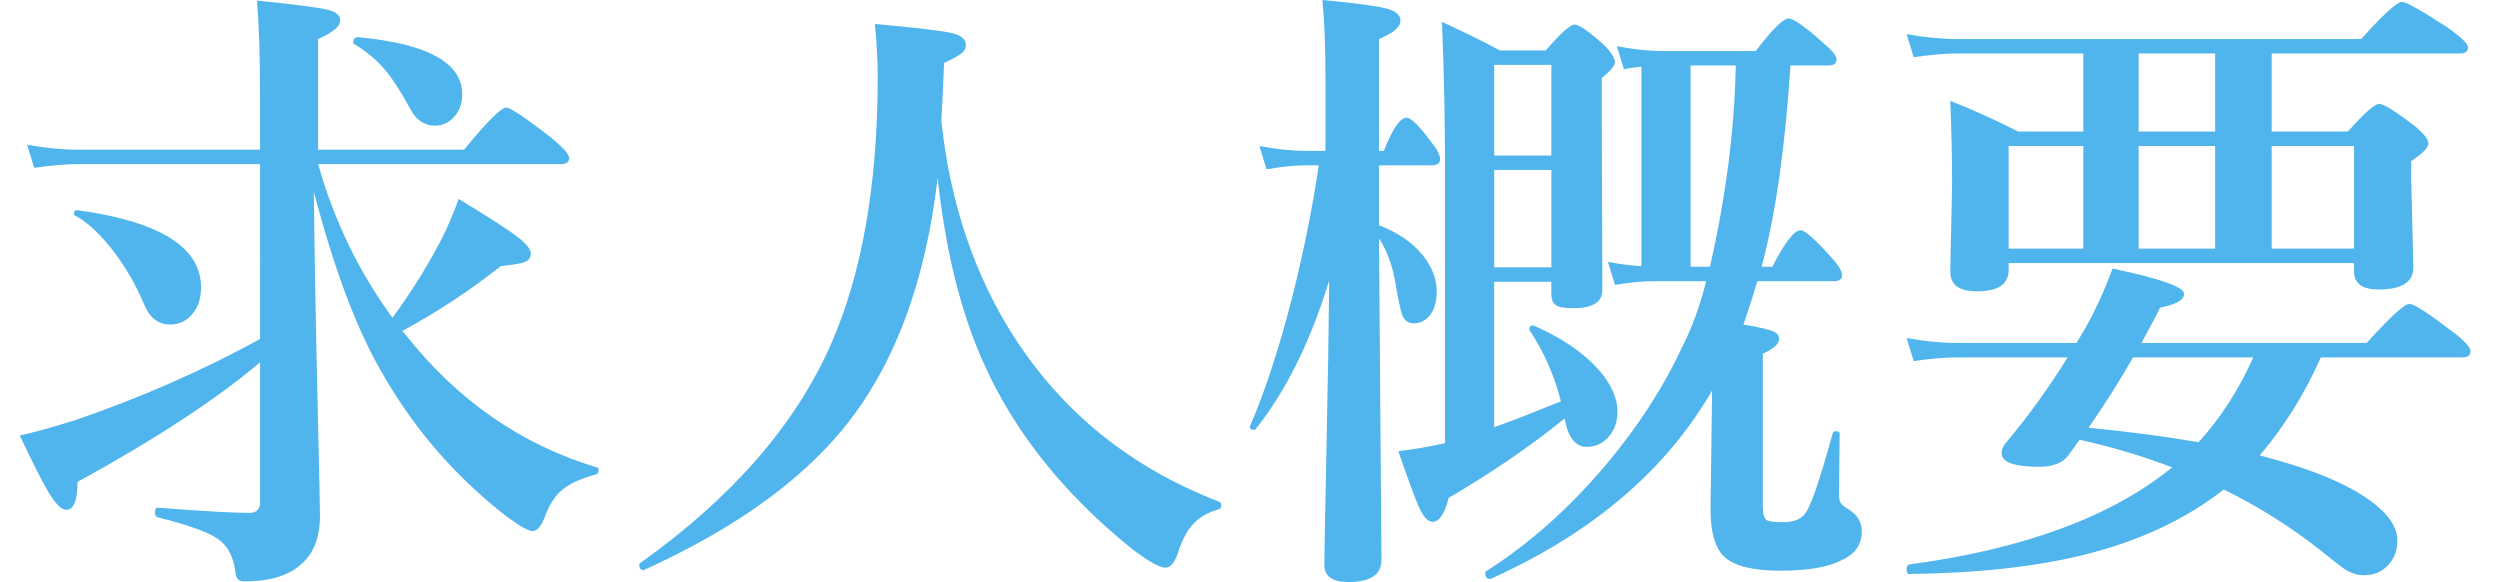
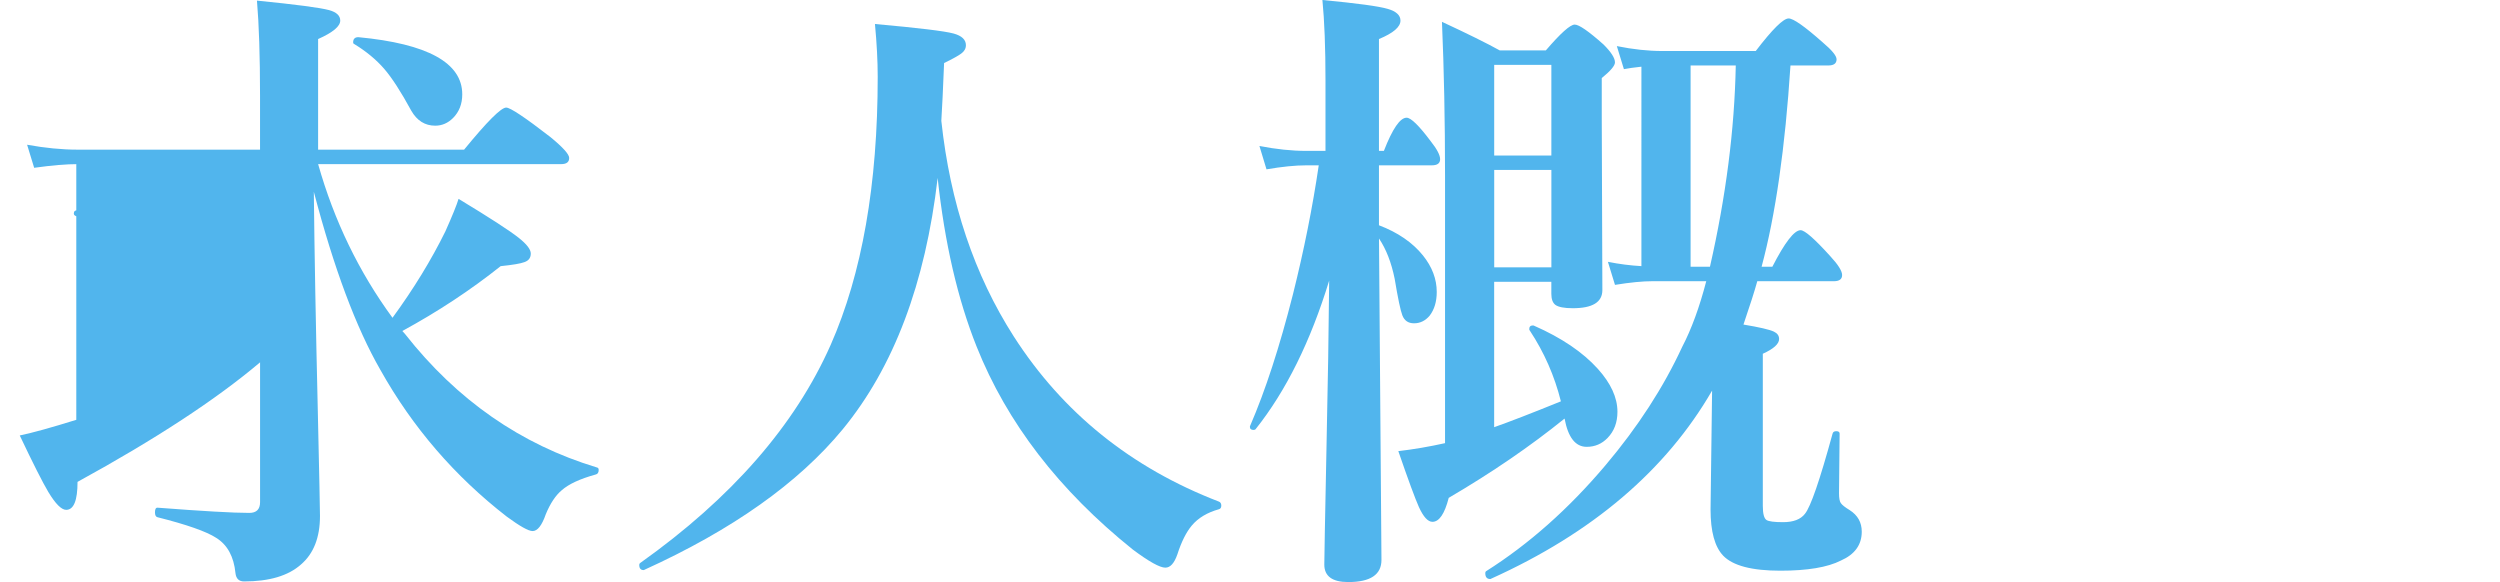
<svg xmlns="http://www.w3.org/2000/svg" version="1.1" id="レイヤー_1" x="0px" y="0px" width="143px" height="33.293px" viewBox="0 0 143 33.293" enable-background="new 0 0 143 33.293" xml:space="preserve">
  <g>
    <g>
-       <path fill="#51B5ED" d="M17.951,10.969c0.035,3.41,0.111,7.611,0.229,12.604c0.082,3.633,0.123,5.613,0.123,5.941    c0,1.23-0.363,2.156-1.09,2.777c-0.727,0.645-1.811,0.967-3.252,0.967c-0.293,0-0.457-0.158-0.492-0.475    c-0.094-0.949-0.463-1.623-1.107-2.021c-0.563-0.363-1.682-0.756-3.357-1.178c-0.094-0.023-0.141-0.117-0.141-0.281    c0-0.176,0.047-0.264,0.141-0.264c2.59,0.199,4.342,0.299,5.256,0.299c0.41,0,0.615-0.205,0.615-0.615v-7.998    c-2.508,2.121-5.988,4.4-10.441,6.838c0,1.066-0.217,1.6-0.65,1.6c-0.27,0-0.609-0.34-1.02-1.02    c-0.328-0.551-0.873-1.629-1.635-3.234c0.727-0.152,1.805-0.451,3.234-0.896c3.738-1.289,7.242-2.83,10.512-4.623V9.387H4.468    c-0.668,0-1.506,0.07-2.514,0.211L1.55,8.279c1.031,0.188,1.992,0.281,2.883,0.281h10.441V5.467c0-2.25-0.059-4.061-0.176-5.432    c2.238,0.223,3.615,0.404,4.131,0.545c0.422,0.117,0.633,0.316,0.633,0.598c0,0.328-0.422,0.68-1.266,1.055v6.328h8.35    c1.313-1.605,2.115-2.408,2.408-2.408c0.234,0,1.078,0.563,2.531,1.688c0.715,0.586,1.072,0.984,1.072,1.195    c0,0.234-0.152,0.352-0.457,0.352H18.197c0.914,3.234,2.332,6.164,4.254,8.789c1.207-1.652,2.215-3.299,3.023-4.939    c0.398-0.891,0.65-1.512,0.756-1.863c1.781,1.078,2.93,1.822,3.445,2.232c0.457,0.363,0.686,0.662,0.686,0.896    c0,0.246-0.123,0.41-0.369,0.492c-0.211,0.082-0.662,0.158-1.354,0.229c-1.723,1.371-3.598,2.607-5.625,3.709l0.158,0.176    c2.965,3.773,6.621,6.316,10.969,7.629c0.07,0.012,0.105,0.059,0.105,0.141c0,0.152-0.059,0.24-0.176,0.264    c-0.891,0.246-1.535,0.545-1.934,0.896c-0.352,0.293-0.656,0.75-0.914,1.371c-0.223,0.645-0.475,0.967-0.756,0.967    c-0.234,0-0.727-0.275-1.477-0.826c-2.977-2.309-5.385-5.104-7.225-8.385C20.371,18.75,19.099,15.352,17.951,10.969z M11.5,16.436    c0,0.668-0.188,1.201-0.563,1.6c-0.316,0.352-0.721,0.527-1.213,0.527c-0.668,0-1.16-0.381-1.477-1.143    c-0.516-1.23-1.178-2.344-1.986-3.34c-0.703-0.855-1.365-1.441-1.986-1.758c-0.035-0.023-0.053-0.059-0.053-0.105    c0-0.129,0.07-0.193,0.211-0.193h0.035C9.156,12.68,11.5,14.15,11.5,16.436z M26.441,5.396c0,0.551-0.176,1.002-0.527,1.354    c-0.293,0.293-0.633,0.439-1.02,0.439c-0.586,0-1.043-0.287-1.371-0.861c-0.586-1.078-1.102-1.875-1.547-2.391    c-0.457-0.527-1.031-1.002-1.723-1.424c-0.035-0.012-0.053-0.041-0.053-0.088c0-0.199,0.1-0.299,0.299-0.299    C24.46,2.502,26.441,3.592,26.441,5.396z" />
+       <path fill="#51B5ED" d="M17.951,10.969c0.035,3.41,0.111,7.611,0.229,12.604c0.082,3.633,0.123,5.613,0.123,5.941    c0,1.23-0.363,2.156-1.09,2.777c-0.727,0.645-1.811,0.967-3.252,0.967c-0.293,0-0.457-0.158-0.492-0.475    c-0.094-0.949-0.463-1.623-1.107-2.021c-0.563-0.363-1.682-0.756-3.357-1.178c-0.094-0.023-0.141-0.117-0.141-0.281    c0-0.176,0.047-0.264,0.141-0.264c2.59,0.199,4.342,0.299,5.256,0.299c0.41,0,0.615-0.205,0.615-0.615v-7.998    c-2.508,2.121-5.988,4.4-10.441,6.838c0,1.066-0.217,1.6-0.65,1.6c-0.27,0-0.609-0.34-1.02-1.02    c-0.328-0.551-0.873-1.629-1.635-3.234c0.727-0.152,1.805-0.451,3.234-0.896V9.387H4.468    c-0.668,0-1.506,0.07-2.514,0.211L1.55,8.279c1.031,0.188,1.992,0.281,2.883,0.281h10.441V5.467c0-2.25-0.059-4.061-0.176-5.432    c2.238,0.223,3.615,0.404,4.131,0.545c0.422,0.117,0.633,0.316,0.633,0.598c0,0.328-0.422,0.68-1.266,1.055v6.328h8.35    c1.313-1.605,2.115-2.408,2.408-2.408c0.234,0,1.078,0.563,2.531,1.688c0.715,0.586,1.072,0.984,1.072,1.195    c0,0.234-0.152,0.352-0.457,0.352H18.197c0.914,3.234,2.332,6.164,4.254,8.789c1.207-1.652,2.215-3.299,3.023-4.939    c0.398-0.891,0.65-1.512,0.756-1.863c1.781,1.078,2.93,1.822,3.445,2.232c0.457,0.363,0.686,0.662,0.686,0.896    c0,0.246-0.123,0.41-0.369,0.492c-0.211,0.082-0.662,0.158-1.354,0.229c-1.723,1.371-3.598,2.607-5.625,3.709l0.158,0.176    c2.965,3.773,6.621,6.316,10.969,7.629c0.07,0.012,0.105,0.059,0.105,0.141c0,0.152-0.059,0.24-0.176,0.264    c-0.891,0.246-1.535,0.545-1.934,0.896c-0.352,0.293-0.656,0.75-0.914,1.371c-0.223,0.645-0.475,0.967-0.756,0.967    c-0.234,0-0.727-0.275-1.477-0.826c-2.977-2.309-5.385-5.104-7.225-8.385C20.371,18.75,19.099,15.352,17.951,10.969z M11.5,16.436    c0,0.668-0.188,1.201-0.563,1.6c-0.316,0.352-0.721,0.527-1.213,0.527c-0.668,0-1.16-0.381-1.477-1.143    c-0.516-1.23-1.178-2.344-1.986-3.34c-0.703-0.855-1.365-1.441-1.986-1.758c-0.035-0.023-0.053-0.059-0.053-0.105    c0-0.129,0.07-0.193,0.211-0.193h0.035C9.156,12.68,11.5,14.15,11.5,16.436z M26.441,5.396c0,0.551-0.176,1.002-0.527,1.354    c-0.293,0.293-0.633,0.439-1.02,0.439c-0.586,0-1.043-0.287-1.371-0.861c-0.586-1.078-1.102-1.875-1.547-2.391    c-0.457-0.527-1.031-1.002-1.723-1.424c-0.035-0.012-0.053-0.041-0.053-0.088c0-0.199,0.1-0.299,0.299-0.299    C24.46,2.502,26.441,3.592,26.441,5.396z" />
      <path fill="#51B5ED" d="M53.634,10.178c-0.703,6.035-2.514,10.828-5.432,14.379c-2.531,3.07-6.311,5.748-11.338,8.033    c-0.012,0.012-0.029,0.018-0.053,0.018c-0.164,0-0.246-0.1-0.246-0.299c0-0.047,0.018-0.082,0.053-0.105    c5.227-3.715,8.859-7.875,10.898-12.48c1.793-4.066,2.689-9.176,2.689-15.328c0-0.902-0.053-1.91-0.158-3.023    c2.484,0.223,3.984,0.404,4.5,0.545c0.469,0.129,0.703,0.352,0.703,0.668c0,0.188-0.088,0.346-0.264,0.475    c-0.152,0.117-0.48,0.299-0.984,0.545c-0.059,1.477-0.111,2.578-0.158,3.305c0.504,4.699,1.887,8.813,4.148,12.34    c2.801,4.359,6.709,7.506,11.725,9.439c0.094,0.035,0.141,0.111,0.141,0.229s-0.047,0.188-0.141,0.211    c-0.668,0.188-1.184,0.498-1.547,0.932c-0.316,0.375-0.592,0.926-0.826,1.652c-0.176,0.504-0.404,0.756-0.686,0.756    c-0.316,0-0.938-0.346-1.863-1.037c-4.219-3.387-7.195-7.254-8.93-11.602C54.777,17.109,54.033,13.893,53.634,10.178z" />
      <path fill="#51B5ED" d="M76.029,16.049c-1.066,3.48-2.467,6.311-4.201,8.49c-0.023,0.035-0.064,0.053-0.123,0.053    c-0.141,0-0.211-0.059-0.211-0.176c0-0.023,0.006-0.047,0.018-0.07c0.867-2.004,1.682-4.506,2.443-7.506    c0.633-2.531,1.125-4.992,1.477-7.383h-0.721c-0.621,0-1.377,0.076-2.268,0.229L72.039,8.35C73,8.537,73.891,8.631,74.711,8.631    h1.107V4.605c0-1.875-0.059-3.41-0.176-4.605c1.98,0.188,3.229,0.357,3.744,0.51c0.48,0.141,0.721,0.363,0.721,0.668    c0,0.363-0.41,0.715-1.23,1.055v6.398h0.281c0.492-1.266,0.926-1.898,1.301-1.898c0.246,0,0.703,0.445,1.371,1.336    c0.363,0.457,0.545,0.803,0.545,1.037S82.217,9.457,81.9,9.457h-3.023v3.428c1.078,0.41,1.916,0.984,2.514,1.723    c0.527,0.656,0.791,1.354,0.791,2.092c0,0.551-0.135,1.002-0.404,1.354c-0.246,0.293-0.545,0.439-0.896,0.439    c-0.328,0-0.551-0.152-0.668-0.457c-0.105-0.27-0.252-0.967-0.439-2.092c-0.188-0.926-0.486-1.693-0.896-2.303l0.141,18.387    c0,0.844-0.633,1.266-1.898,1.266c-0.914,0-1.371-0.334-1.371-1.002c0-0.34,0.041-2.537,0.123-6.592    C75.953,21.984,76.006,18.768,76.029,16.049z M85.469,24.434c0.867-0.305,2.139-0.797,3.814-1.477    c-0.363-1.453-0.955-2.801-1.775-4.043c-0.023-0.023-0.035-0.053-0.035-0.088c0-0.141,0.07-0.211,0.211-0.211    c0.023,0,0.047,0.006,0.07,0.018c1.57,0.691,2.783,1.512,3.639,2.461c0.75,0.832,1.125,1.652,1.125,2.461    c0,0.609-0.188,1.107-0.563,1.494c-0.328,0.34-0.727,0.51-1.195,0.51c-0.645,0-1.066-0.539-1.266-1.617    c-1.957,1.582-4.166,3.094-6.627,4.535c-0.234,0.914-0.545,1.371-0.932,1.371c-0.258,0-0.516-0.281-0.773-0.844    c-0.211-0.469-0.604-1.535-1.178-3.199c0.891-0.105,1.781-0.258,2.672-0.457V10.037c0-3.129-0.059-6.059-0.176-8.789    c1.465,0.68,2.566,1.225,3.305,1.635h2.637c0.844-0.984,1.395-1.477,1.652-1.477c0.246,0,0.797,0.381,1.652,1.143    c0.434,0.434,0.65,0.773,0.65,1.02c0,0.188-0.252,0.486-0.756,0.896v2.232l0.035,9.896c0,0.691-0.563,1.037-1.688,1.037    c-0.492,0-0.826-0.064-1.002-0.193c-0.152-0.117-0.229-0.328-0.229-0.633v-0.686h-3.27V24.434z M97.598,16.084h-3.059    c-0.574,0-1.295,0.07-2.162,0.211l-0.404-1.318c0.645,0.129,1.283,0.211,1.916,0.246V3.814c-0.434,0.047-0.768,0.094-1.002,0.141    l-0.404-1.318c0.926,0.188,1.793,0.281,2.602,0.281h5.344c0.949-1.242,1.576-1.863,1.881-1.863c0.27,0,0.92,0.457,1.951,1.371    c0.527,0.445,0.791,0.768,0.791,0.967c0,0.234-0.158,0.352-0.475,0.352h-2.162c-0.305,4.711-0.855,8.549-1.652,11.514h0.615    c0.715-1.395,1.254-2.092,1.617-2.092c0.234,0,0.797,0.492,1.688,1.477c0.457,0.492,0.686,0.855,0.686,1.09    s-0.158,0.352-0.475,0.352h-4.377c-0.152,0.551-0.416,1.377-0.791,2.479c0.914,0.152,1.494,0.287,1.74,0.404    c0.199,0.094,0.299,0.234,0.299,0.422c0,0.281-0.311,0.563-0.932,0.844v8.701c0,0.445,0.07,0.715,0.211,0.809    c0.129,0.082,0.445,0.123,0.949,0.123c0.586,0,1.002-0.158,1.248-0.475c0.328-0.398,0.855-1.928,1.582-4.588    c0.023-0.094,0.094-0.141,0.211-0.141c0.129,0,0.193,0.047,0.193,0.141l-0.035,3.41c0,0.281,0.035,0.469,0.105,0.563    c0.07,0.105,0.24,0.24,0.51,0.404c0.457,0.293,0.686,0.703,0.686,1.23c0,0.75-0.398,1.301-1.195,1.652    c-0.762,0.387-1.916,0.58-3.463,0.58c-1.629,0-2.719-0.287-3.27-0.861c-0.48-0.504-0.721-1.383-0.721-2.637l0.088-6.803    c-2.637,4.559-6.85,8.145-12.639,10.758c-0.012,0.012-0.029,0.018-0.053,0.018c-0.188,0-0.281-0.111-0.281-0.334    c0-0.047,0.012-0.082,0.035-0.105c2.449-1.547,4.729-3.568,6.838-6.064c1.852-2.191,3.316-4.453,4.395-6.785    C96.754,18.82,97.211,17.572,97.598,16.084z M88.738,8.895V3.709h-3.27v5.186H88.738z M85.469,9.721v5.572h3.27V9.721H85.469z     M97.809,15.258c0.914-4.008,1.406-7.846,1.477-11.514h-2.584v11.514H97.809z" />
-       <path fill="#51B5ED" d="M114.895,15.047v0.404c0,0.809-0.609,1.213-1.828,1.213c-1.008,0-1.512-0.375-1.512-1.125l0.105-4.992    c0-1.559-0.035-3.152-0.105-4.781c1.324,0.527,2.619,1.113,3.885,1.758h3.727V3.059h-7.225c-0.645,0-1.471,0.07-2.479,0.211    l-0.404-1.318c1.031,0.188,1.992,0.281,2.883,0.281h23.115c1.277-1.418,2.057-2.127,2.338-2.127c0.234,0,1.107,0.492,2.619,1.477    c0.773,0.551,1.16,0.926,1.16,1.125c0,0.234-0.158,0.352-0.475,0.352h-10.758v4.465h4.359c0.938-1.055,1.535-1.582,1.793-1.582    c0.246,0,0.908,0.41,1.986,1.23c0.551,0.445,0.826,0.791,0.826,1.037c0,0.234-0.328,0.568-0.984,1.002v1.002l0.123,5.08    c0,0.844-0.662,1.266-1.986,1.266c-0.938,0-1.406-0.346-1.406-1.037v-0.475H114.895z M118.955,25.154l-0.65,0.896    c-0.316,0.434-0.879,0.65-1.688,0.65c-1.418,0-2.127-0.264-2.127-0.791c0-0.188,0.082-0.381,0.246-0.58    c1.266-1.5,2.443-3.129,3.533-4.887h-6.328c-0.645,0-1.471,0.07-2.479,0.211l-0.404-1.318c1.02,0.188,1.98,0.281,2.883,0.281    h6.838l0.51-0.861c0.586-1.043,1.102-2.174,1.547-3.393c2.73,0.574,4.096,1.055,4.096,1.441c0,0.352-0.457,0.615-1.371,0.791    c-0.234,0.48-0.592,1.154-1.072,2.021h12.885c1.348-1.488,2.162-2.232,2.443-2.232c0.258,0,1.078,0.527,2.461,1.582    c0.691,0.527,1.037,0.902,1.037,1.125c0,0.234-0.158,0.352-0.475,0.352h-8.086c-0.949,2.121-2.115,3.99-3.498,5.607    c2.824,0.727,4.922,1.582,6.293,2.566c1.055,0.762,1.582,1.529,1.582,2.303c0,0.586-0.193,1.072-0.58,1.459    c-0.352,0.352-0.797,0.527-1.336,0.527c-0.363,0-0.732-0.117-1.107-0.352c-0.211-0.141-0.633-0.469-1.266-0.984    c-1.734-1.383-3.615-2.572-5.643-3.568c-2.203,1.723-4.881,2.971-8.033,3.744c-2.754,0.68-6.076,1.043-9.967,1.09    c-0.094,0-0.141-0.088-0.141-0.264c0-0.164,0.047-0.258,0.141-0.281c6.563-0.879,11.578-2.73,15.047-5.555    C122.652,26.115,120.889,25.588,118.955,25.154z M119.166,14.221V8.35h-4.271v5.871H119.166z M119.465,24.469    c2.309,0.223,4.406,0.498,6.293,0.826c1.266-1.395,2.309-3.012,3.129-4.852h-6.873C121.205,21.85,120.355,23.191,119.465,24.469z     M126.707,7.523V3.059h-4.377v4.465H126.707z M122.33,14.221h4.377V8.35h-4.377V14.221z M134.652,14.221V8.35h-4.711v5.871    H134.652z" />
    </g>
  </g>
</svg>